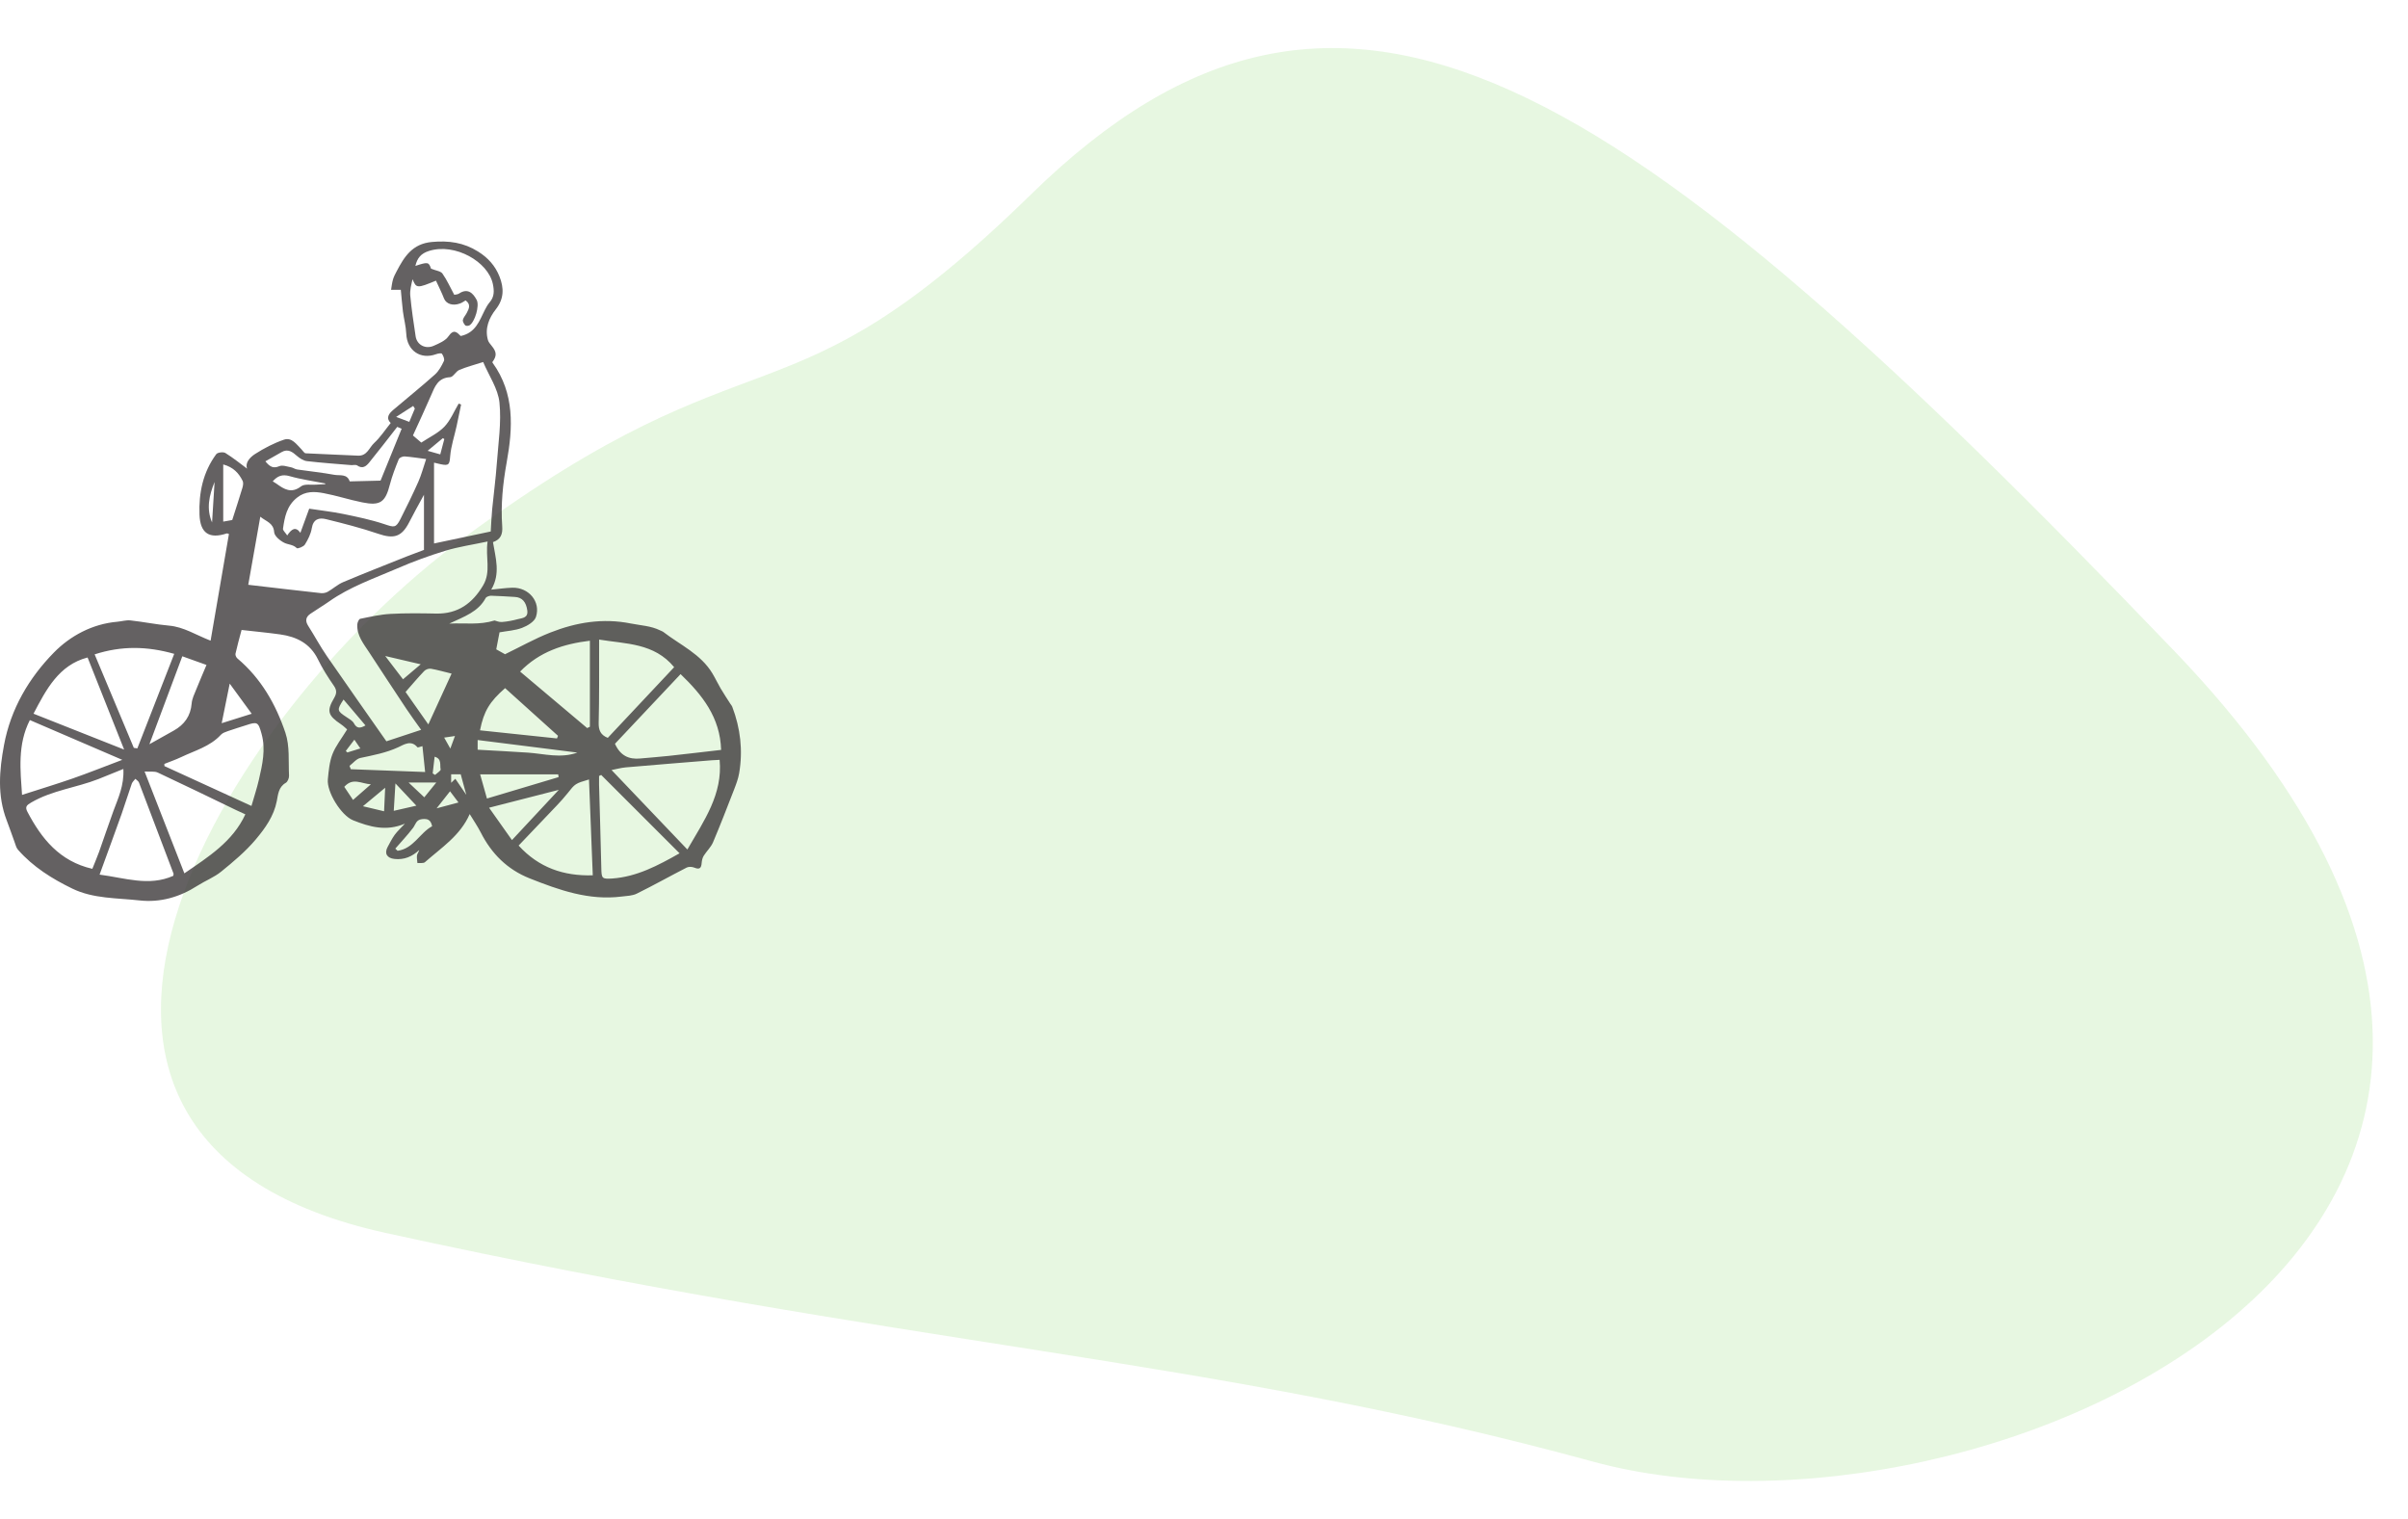
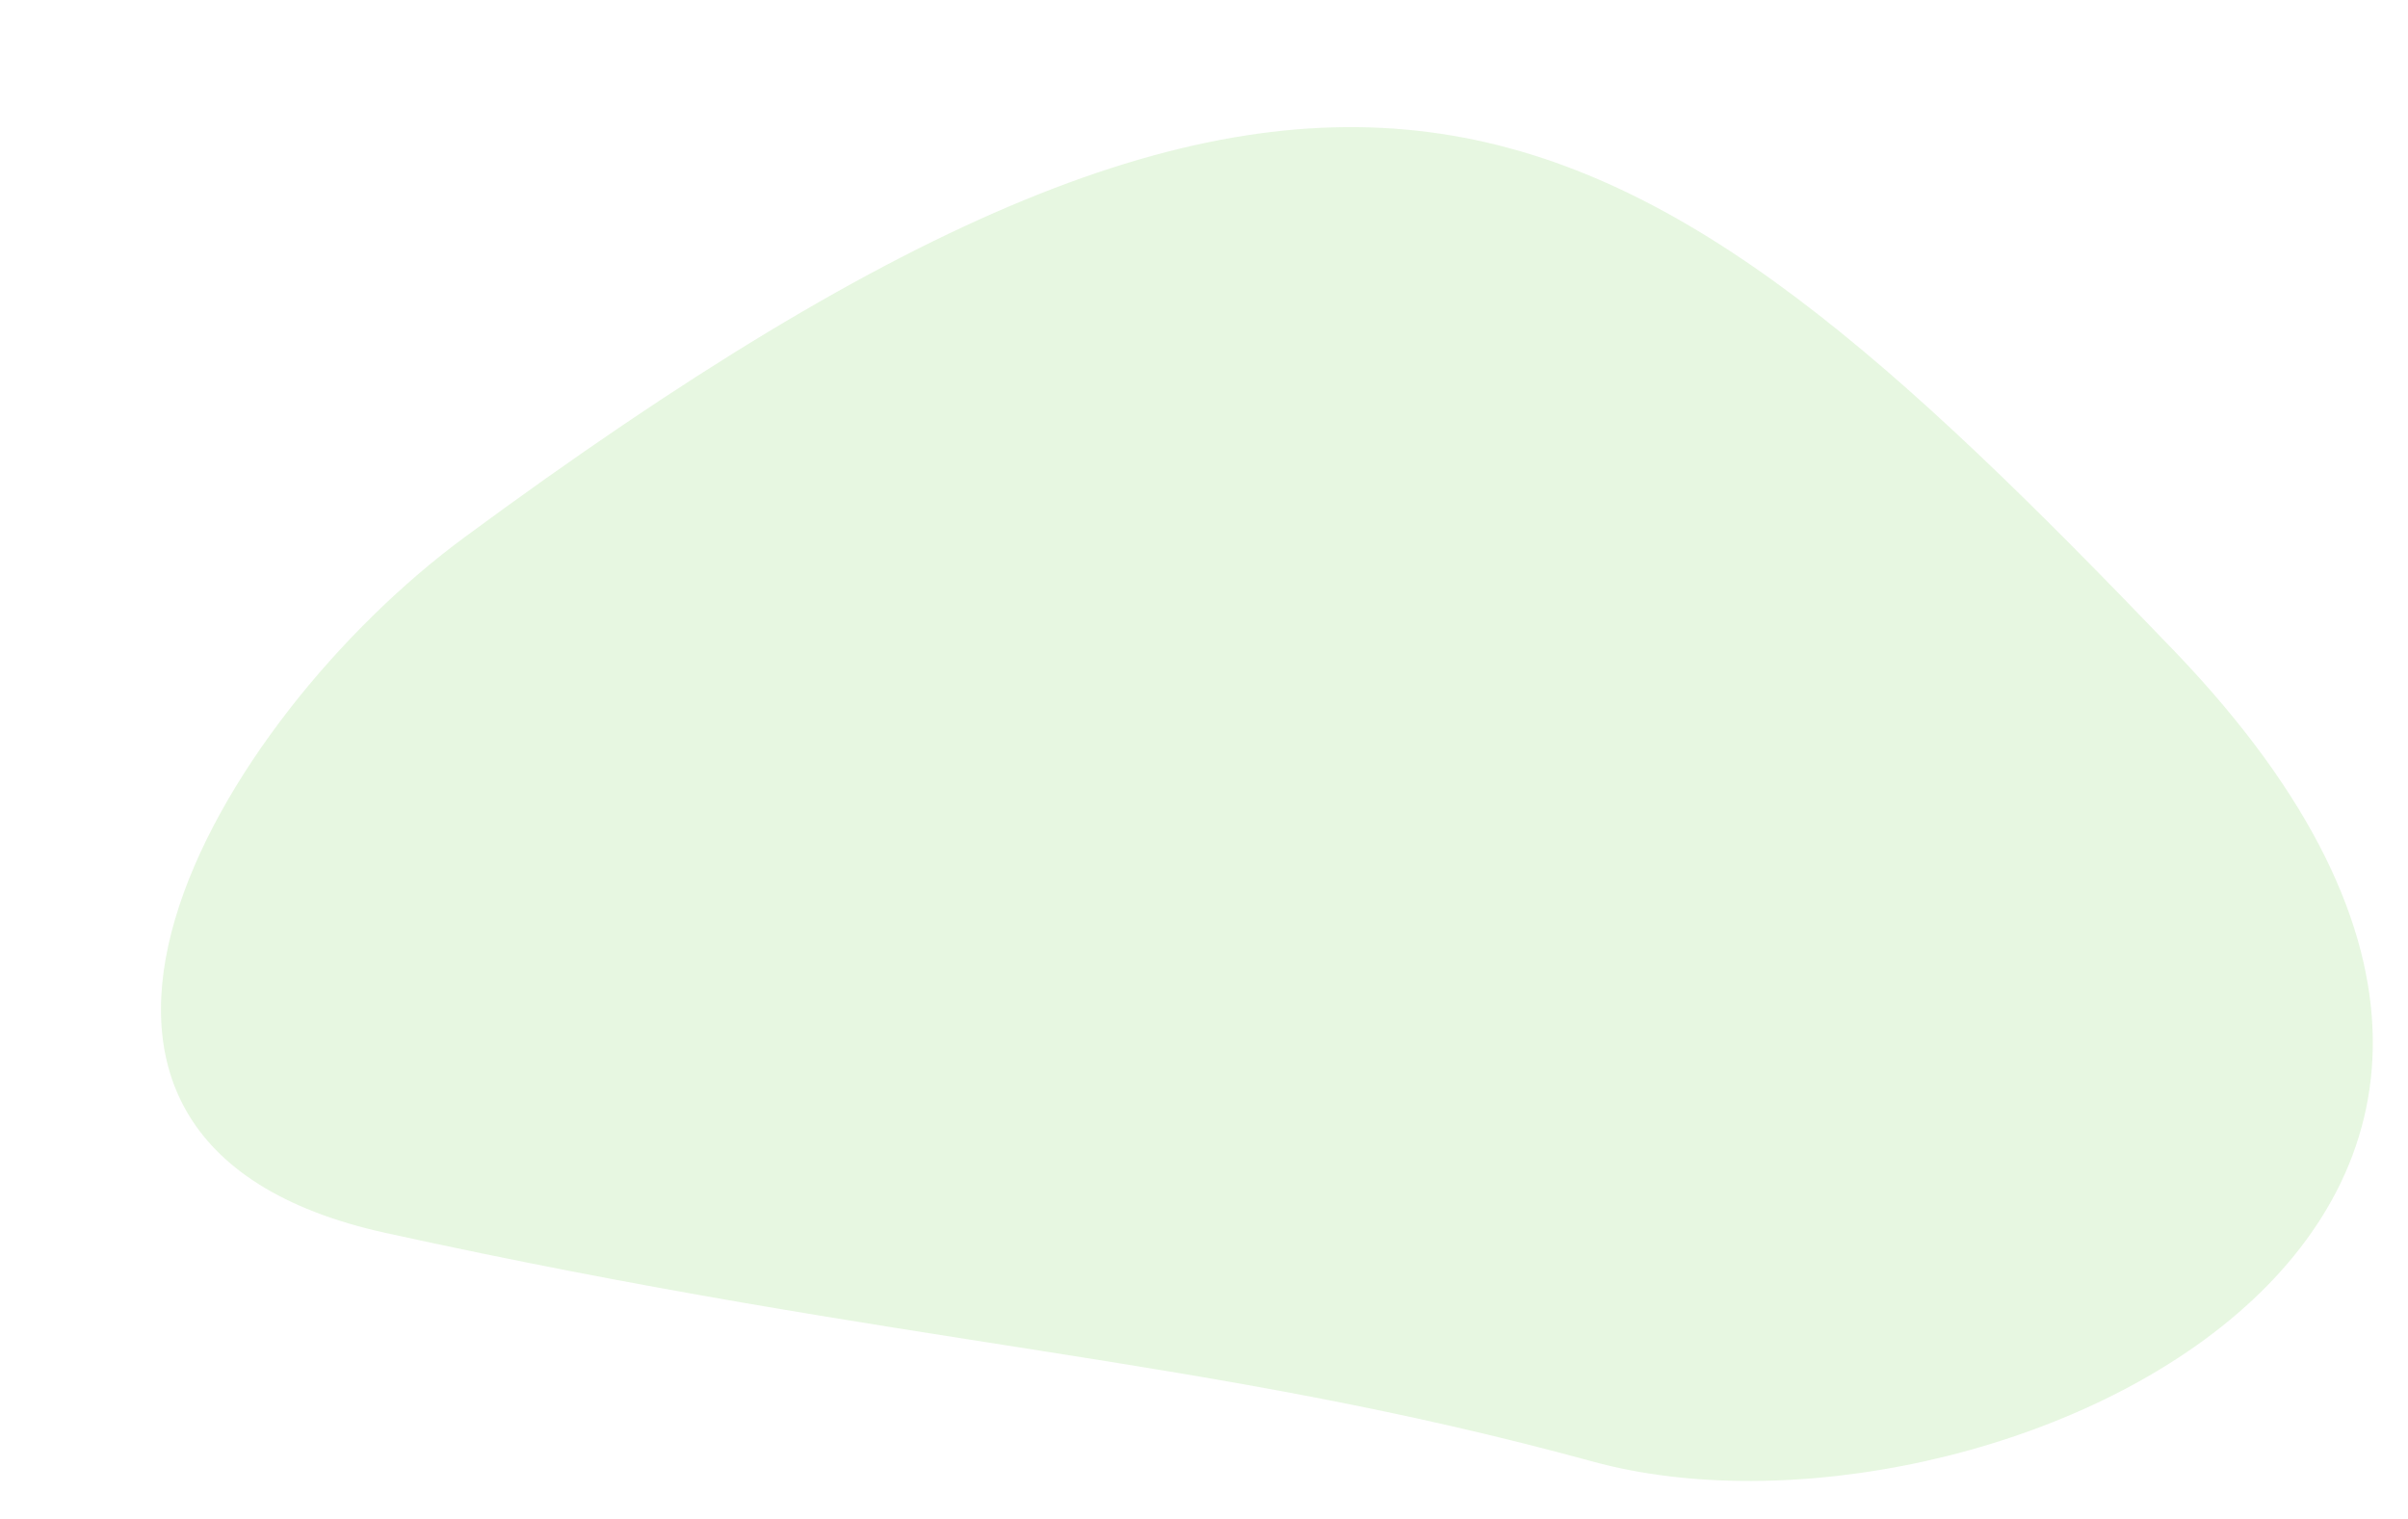
<svg xmlns="http://www.w3.org/2000/svg" width="325" height="205" viewBox="0 0 325 205" fill="none">
-   <path d="M52.05 166.401C-4.484 153.987 29.258 97.129 62.719 72.497C102.871 42.939 105.496 59.133 139.187 26.202C181.3 -14.963 218.412 9.628 293.499 87.902C368.585 166.176 267.157 211.531 215.028 197.272C162.899 183.013 122.717 181.917 52.05 166.401Z" fill="#5FCB39" fill-opacity="0.15" />
-   <path d="M66.449 48.87C66.449 48.87 66.467 48.947 66.493 48.973C69.479 53.11 69.228 57.738 68.388 62.382C67.869 65.255 67.575 68.128 67.782 71.027C67.86 72.093 67.592 72.799 66.536 73.168C66.882 75.293 67.583 77.418 66.302 79.577C67.332 79.482 68.233 79.344 69.141 79.319C71.357 79.258 73.011 81.202 72.336 83.266C72.128 83.903 71.193 84.462 70.466 84.737C69.522 85.099 68.466 85.15 67.419 85.34C67.272 86.122 67.116 86.905 66.978 87.636C67.402 87.868 67.843 88.118 68.163 88.298C70.189 87.318 72.171 86.2 74.266 85.374C77.763 83.998 81.338 83.387 85.164 84.153C86.497 84.419 87.856 84.462 89.102 85.081C89.232 85.15 89.388 85.185 89.501 85.271C91.803 87.051 94.582 88.264 96.157 90.896C96.555 91.558 96.875 92.255 97.265 92.917C97.68 93.623 98.139 94.302 98.581 94.999C98.659 95.119 98.771 95.231 98.823 95.369C99.94 98.293 100.286 101.295 99.758 104.374C99.628 105.123 99.351 105.854 99.074 106.568C98.148 108.95 97.23 111.333 96.235 113.681C95.958 114.335 95.378 114.868 94.988 115.487C94.815 115.762 94.729 116.124 94.703 116.459C94.651 117.13 94.452 117.405 93.725 117.104C93.422 116.975 92.963 116.95 92.686 117.087C90.435 118.24 88.219 119.487 85.951 120.605C85.354 120.906 84.593 120.915 83.9 121.001C79.485 121.56 75.478 120.132 71.487 118.549C68.458 117.345 66.337 115.212 64.883 112.348C64.45 111.505 63.913 110.722 63.394 109.871C62.121 112.786 59.559 114.412 57.361 116.356C57.153 116.545 56.685 116.451 56.339 116.485C56.313 116.141 56.235 115.788 56.279 115.453C56.305 115.229 56.504 115.023 56.582 114.722C55.621 115.616 54.547 116.072 53.232 115.926C52.219 115.814 51.838 115.169 52.331 114.283C52.634 113.733 52.911 113.173 53.275 112.666C53.63 112.184 54.089 111.771 54.651 111.161C52.124 112.245 49.864 111.591 47.648 110.705C46.047 110.06 44.082 106.886 44.247 105.183C44.359 104.039 44.463 102.843 44.87 101.785C45.303 100.676 46.09 99.695 46.852 98.448C46.74 98.353 46.393 98.001 45.995 97.734C44.255 96.564 44.065 95.962 45.078 94.233C45.433 93.631 45.502 93.192 45.069 92.565C44.273 91.421 43.52 90.234 42.914 88.995C41.866 86.845 40.04 85.933 37.815 85.623C36.101 85.382 34.379 85.228 32.604 85.021C32.293 86.2 32.007 87.206 31.782 88.23C31.739 88.419 31.886 88.737 32.042 88.866C35.236 91.558 37.235 95.068 38.525 98.912C39.122 100.693 38.915 102.749 39.01 104.684C39.027 105.011 38.828 105.51 38.568 105.656C37.582 106.224 37.53 107.247 37.356 108.124C36.958 110.163 35.781 111.789 34.526 113.285C33.167 114.902 31.505 116.296 29.852 117.638C28.9 118.412 27.688 118.876 26.64 119.547C24.251 121.078 21.637 121.835 18.833 121.525C15.777 121.181 12.6 121.31 9.752 119.926C7.026 118.601 4.464 117.001 2.438 114.696C2.204 114.438 2.109 114.051 1.988 113.707C1.624 112.718 1.287 111.711 0.906 110.722C-0.384 107.368 -0.098 103.996 0.542 100.555C1.451 95.653 3.918 91.489 7.285 88.058C9.475 85.83 12.444 84.204 15.838 83.912C16.426 83.86 17.023 83.671 17.595 83.731C19.335 83.92 21.057 84.281 22.806 84.436C24.805 84.608 26.441 85.701 28.424 86.466C29.255 81.641 30.077 76.85 30.899 72.068C30.743 72.025 30.665 71.973 30.613 71.99C28.268 72.773 27.021 71.99 26.926 69.47C26.814 66.537 27.393 63.724 29.185 61.299C29.358 61.058 30.129 60.963 30.414 61.135C31.496 61.806 32.492 62.615 33.349 63.251C33.054 62.468 33.721 61.729 34.413 61.282C35.634 60.499 36.967 59.802 38.335 59.338C39.382 58.985 40.023 59.983 40.689 60.645C40.88 60.834 41.061 61.17 41.252 61.178C43.606 61.307 45.961 61.376 48.315 61.496C49.553 61.557 49.83 60.404 50.496 59.793C51.327 59.028 51.951 58.056 52.73 57.093C52.046 56.413 52.479 55.82 53.084 55.312C54.954 53.721 56.876 52.181 58.711 50.538C59.239 50.065 59.602 49.377 59.914 48.724C60.027 48.483 59.836 48.01 59.646 47.743C59.568 47.631 59.109 47.709 58.858 47.803C56.746 48.577 54.928 47.304 54.833 45.051C54.79 44.044 54.513 43.055 54.383 42.049C54.262 41.068 54.193 40.088 54.097 39.116H52.782C52.859 38.643 52.911 38.17 53.041 37.714C53.154 37.335 53.344 36.965 53.535 36.613C54.565 34.643 55.655 32.897 58.295 32.656C60.572 32.45 62.572 32.725 64.519 33.946C65.87 34.789 66.839 35.873 67.41 37.309C68.025 38.858 68.051 40.311 66.917 41.748C65.999 42.918 65.411 44.32 65.852 45.885C65.93 46.169 66.155 46.427 66.354 46.668C67.047 47.511 67.073 48.035 66.449 48.878V48.87ZM65.818 73.082C63.749 73.521 61.896 73.788 60.113 74.33C57.915 75.001 55.742 75.792 53.63 76.712C50.488 78.071 47.224 79.189 44.394 81.194C43.572 81.77 42.706 82.277 41.884 82.845C41.278 83.266 41.165 83.791 41.589 84.454C42.455 85.812 43.217 87.249 44.134 88.574C46.792 92.436 49.501 96.255 52.15 100.048C53.812 99.497 55.248 99.024 56.841 98.5C56.071 97.407 55.439 96.564 54.859 95.687C53.171 93.15 51.501 90.603 49.83 88.049C49.077 86.888 48.151 85.787 48.22 84.29C48.237 84.015 48.428 83.55 48.618 83.516C49.968 83.241 51.327 82.931 52.695 82.854C54.746 82.742 56.815 82.768 58.867 82.811C61.801 82.862 63.757 81.443 65.203 79.009C66.311 77.142 65.489 75.216 65.809 73.074L65.818 73.082ZM58.581 62.434V73.349C61.169 72.799 63.636 72.283 66.233 71.732C66.294 70.795 66.328 69.771 66.424 68.756C66.623 66.683 66.908 64.619 67.055 62.537C67.254 59.802 67.687 57.024 67.41 54.323C67.22 52.465 65.991 50.71 65.212 48.861C63.983 49.257 62.961 49.515 61.992 49.928C61.516 50.126 61.178 50.882 60.745 50.908C59.109 50.994 58.694 52.164 58.183 53.351C57.413 55.14 56.582 56.903 55.733 58.77C56.114 59.097 56.53 59.449 56.859 59.733C57.967 59.002 59.152 58.452 59.983 57.583C60.806 56.714 61.282 55.519 61.905 54.469C62.018 54.512 62.121 54.555 62.234 54.598C62.035 55.57 61.836 56.533 61.628 57.505C61.334 58.856 60.875 60.189 60.762 61.557C60.667 62.666 60.615 62.89 59.499 62.658C59.256 62.606 59.014 62.546 58.581 62.443V62.434ZM33.487 78.923C36.872 79.319 40.092 79.697 43.312 80.05C43.615 80.084 43.978 80.015 44.247 79.86C44.956 79.456 45.58 78.871 46.324 78.562C49.189 77.357 52.089 76.222 54.971 75.069C55.751 74.76 56.53 74.476 57.222 74.218V66.778C56.46 68.18 55.811 69.324 55.223 70.493C54.218 72.455 53.162 72.764 51.076 72.05C48.757 71.259 46.367 70.648 43.987 70.064C43.078 69.84 42.282 70.046 42.083 71.276C41.962 72.05 41.572 72.816 41.157 73.487C40.975 73.788 40.17 74.089 40.057 73.977C39.555 73.478 38.889 73.521 38.361 73.255C37.789 72.971 37.036 72.343 37.002 71.818C36.915 70.571 35.937 70.399 35.132 69.737C34.569 72.893 34.041 75.904 33.505 78.931L33.487 78.923ZM16.651 103.781C15.379 104.297 14.34 104.727 13.293 105.14C10.306 106.31 7.034 106.662 4.204 108.314C3.598 108.666 3.356 108.899 3.693 109.552C5.606 113.191 8.039 116.244 12.462 117.259C12.756 116.519 13.085 115.754 13.371 114.971C14.028 113.13 14.643 111.264 15.318 109.423C15.959 107.694 16.764 106.017 16.651 103.781ZM83 100.383C83.718 101.983 84.87 102.516 86.402 102.37C87.691 102.25 88.981 102.155 90.262 102.018C92.591 101.768 94.919 101.484 97.326 101.209C97.196 96.814 94.781 93.795 91.855 90.982C88.834 94.182 85.891 97.313 83 100.383ZM92.772 114.653C95.058 110.696 97.551 107.196 97.126 102.551C96.746 102.577 96.382 102.585 96.019 102.611C92.166 102.929 88.315 103.23 84.471 103.566C83.814 103.626 83.164 103.807 82.541 103.927C85.96 107.505 89.267 110.98 92.772 114.653ZM62.165 45.352C64.199 44.93 64.71 43.279 65.445 41.817C65.627 41.464 65.826 41.103 66.086 40.802C66.735 40.053 66.709 39.228 66.519 38.324C65.887 35.331 61.429 32.759 57.897 33.869C56.807 34.213 56.313 34.832 56.062 35.89C57.767 35.323 57.871 35.366 58.174 36.26C58.849 36.535 59.481 36.587 59.715 36.922C60.33 37.791 60.762 38.78 61.308 39.787C61.464 39.752 61.749 39.752 61.948 39.623C63.126 38.832 63.853 39.563 64.337 40.483C64.744 41.249 64.104 43.442 63.368 43.907C63.221 44.001 62.874 44.01 62.788 43.907C62.615 43.709 62.424 43.391 62.476 43.167C62.554 42.831 62.84 42.548 63.004 42.221C63.299 41.662 63.584 41.086 62.84 40.544C62.597 40.681 62.364 40.862 62.096 40.956C61.1 41.326 60.217 41.008 59.931 40.294C59.611 39.468 59.204 38.677 58.841 37.877C56.296 38.935 56.183 38.918 55.681 37.688C55.517 38.402 55.309 39.15 55.37 39.873C55.543 41.722 55.82 43.554 56.097 45.395C56.27 46.539 57.413 47.167 58.538 46.668C59.265 46.349 60.113 45.988 60.529 45.386C61.239 44.354 61.68 44.853 62.173 45.343L62.165 45.352ZM19.516 104.133C21.378 108.89 23.109 113.328 24.883 117.87C28.129 115.642 31.41 113.595 33.115 109.905C32.639 109.69 32.275 109.526 31.912 109.354C28.38 107.651 24.849 105.931 21.3 104.271C20.858 104.065 20.27 104.176 19.516 104.125V104.133ZM91.716 115.16C88.098 111.548 84.618 108.064 81.139 104.589C81.043 104.632 80.948 104.684 80.853 104.727C80.853 105.114 80.844 105.492 80.853 105.88C80.957 109.621 81.07 113.354 81.156 117.096C81.191 118.541 81.199 118.661 82.628 118.567C85.943 118.334 88.791 116.82 91.708 115.169L91.716 115.16ZM82.03 99.583C85.043 96.384 88.003 93.227 90.989 90.044C88.28 86.767 84.497 86.922 80.862 86.32C80.862 86.802 80.862 87.163 80.862 87.516C80.853 90.853 80.888 94.19 80.801 97.528C80.775 98.551 81.061 99.196 82.03 99.583ZM33.937 108.778C34.292 107.54 34.673 106.404 34.941 105.234C35.409 103.196 35.885 101.149 35.305 99.05C34.855 97.416 34.734 97.373 33.176 97.889C32.371 98.156 31.557 98.388 30.761 98.672C30.423 98.792 30.034 98.921 29.808 99.171C28.346 100.762 26.285 101.304 24.433 102.19C23.706 102.534 22.936 102.8 22.183 103.101C22.183 103.196 22.183 103.299 22.191 103.394C26.078 105.174 29.956 106.946 33.929 108.77L33.937 108.778ZM79.494 105.2C77.624 105.751 77.633 105.759 76.586 107.084C76.153 107.634 75.677 108.15 75.201 108.658C73.461 110.498 71.712 112.322 69.998 114.12C72.725 117.104 76.058 118.248 80.005 118.136C79.832 113.767 79.659 109.518 79.494 105.2ZM18.062 100.934C18.218 100.96 18.383 100.977 18.538 101.003C20.192 96.762 21.845 92.522 23.515 88.247C19.88 87.215 16.418 87.137 12.773 88.316C14.574 92.608 16.314 96.771 18.062 100.934ZM23.386 118.214C23.412 118.042 23.446 117.964 23.42 117.904C21.871 113.801 20.321 109.707 18.755 105.613C18.677 105.415 18.434 105.277 18.27 105.114C18.105 105.329 17.872 105.527 17.785 105.768C17.309 107.11 16.902 108.477 16.426 109.819C15.465 112.511 14.479 115.195 13.44 118.042C16.85 118.481 20.096 119.668 23.386 118.205V118.214ZM4.524 96.323C8.644 97.958 12.652 99.54 16.755 101.166C15.085 96.951 13.457 92.857 11.821 88.737C7.935 89.743 6.212 93.098 4.524 96.323ZM16.504 102.551C12.176 100.684 8.151 98.955 4.031 97.184C2.343 100.486 2.75 103.97 2.975 107.282C5.364 106.507 7.597 105.837 9.796 105.071C11.968 104.314 14.106 103.454 16.504 102.551ZM41.728 68.653C43.329 68.894 44.844 69.066 46.333 69.367C48.203 69.754 50.081 70.141 51.881 70.743C53.197 71.182 53.422 71.276 54.045 70.055C54.885 68.395 55.707 66.718 56.46 65.023C56.876 64.085 57.136 63.079 57.516 61.952C56.486 61.823 55.551 61.669 54.608 61.6C54.348 61.583 53.907 61.772 53.82 61.978C53.37 63.088 52.929 64.215 52.626 65.376C52.011 67.784 51.327 68.3 48.886 67.801C47.129 67.449 45.415 66.881 43.658 66.554C42.446 66.331 41.226 66.262 40.1 67.156C38.698 68.266 38.421 69.78 38.196 71.354C38.161 71.577 38.49 71.853 38.767 72.265C39.33 71.414 39.893 70.992 40.542 71.913C40.94 70.82 41.312 69.797 41.736 68.644L41.728 68.653ZM79.234 98.267C79.364 98.207 79.485 98.147 79.615 98.087V86.475C76.058 86.905 72.812 87.946 70.198 90.638C73.236 93.192 76.239 95.73 79.243 98.259L79.234 98.267ZM27.869 89.743C26.606 89.296 25.61 88.935 24.606 88.574C23.143 92.487 21.698 96.349 20.166 100.443C21.395 99.755 22.416 99.188 23.438 98.611C24.892 97.803 25.732 96.624 25.87 94.93C25.922 94.293 26.233 93.674 26.476 93.072C26.917 91.971 27.393 90.887 27.869 89.743ZM53.604 57.626C52.271 59.329 51.068 60.903 49.821 62.434C49.414 62.933 48.93 63.32 48.211 62.821C48.012 62.684 47.648 62.795 47.363 62.77C45.389 62.606 43.407 62.468 41.434 62.236C40.966 62.185 40.464 61.866 40.1 61.548C39.46 60.989 38.863 60.516 37.98 61.032C37.279 61.436 36.578 61.832 35.816 62.262C36.456 63.053 36.924 63.243 37.703 62.916C38.136 62.735 38.759 62.976 39.287 63.071C39.572 63.122 39.824 63.329 40.109 63.363C41.788 63.612 43.476 63.776 45.138 64.085C45.865 64.215 46.852 63.913 47.198 64.971C48.575 64.937 49.96 64.911 51.336 64.868C51.371 64.868 51.414 64.748 51.44 64.679C52.357 62.417 53.275 60.163 54.21 57.867C53.916 57.738 53.682 57.643 53.621 57.617L53.604 57.626ZM64.787 98.568C68.267 98.93 71.721 99.299 75.175 99.661C75.218 99.54 75.261 99.428 75.313 99.308C72.933 97.158 70.544 95.016 68.172 92.874C66.069 94.715 65.298 95.997 64.787 98.56V98.568ZM57.014 100.702C56.685 100.788 56.391 100.917 56.339 100.856C55.491 99.816 54.478 100.512 53.777 100.839C52.115 101.613 50.375 101.923 48.627 102.301C48.09 102.422 47.657 102.998 47.172 103.359C47.233 103.514 47.285 103.66 47.346 103.815C50.644 103.944 53.933 104.065 57.378 104.194C57.248 102.972 57.136 101.871 57.014 100.693V100.702ZM66.008 109.01C67.081 110.533 68.094 111.961 69.098 113.38C71.193 111.135 73.219 108.959 75.417 106.602C72.188 107.428 69.237 108.185 66.017 109.01H66.008ZM60.953 90.913C59.914 90.664 59.04 90.406 58.14 90.251C57.863 90.208 57.456 90.354 57.257 90.561C56.4 91.464 55.595 92.41 54.738 93.39C55.69 94.749 56.711 96.203 57.811 97.768C58.901 95.386 59.914 93.175 60.953 90.905V90.913ZM66.77 83.748C66.934 83.783 67.35 83.981 67.748 83.946C68.475 83.894 69.202 83.748 69.912 83.559C70.509 83.404 71.297 83.404 71.167 82.389C71.011 81.245 70.475 80.617 69.488 80.566C68.414 80.505 67.35 80.428 66.276 80.402C66.034 80.402 65.653 80.531 65.549 80.712C64.554 82.57 62.684 83.206 60.641 84.161C62.805 84.058 64.684 84.385 66.761 83.74L66.77 83.748ZM64.805 104.52C65.116 105.639 65.385 106.568 65.722 107.772C69.012 106.791 72.206 105.837 75.391 104.882C75.374 104.761 75.356 104.641 75.339 104.512H64.805V104.52ZM31.341 70.192C31.825 68.679 32.284 67.268 32.717 65.84C32.803 65.548 32.873 65.161 32.752 64.911C32.241 63.87 31.505 63.053 30.129 62.684V70.399C30.458 70.339 30.908 70.261 31.341 70.184V70.192ZM64.467 99.876V101.183C66.787 101.321 69.038 101.424 71.271 101.579C73.478 101.734 75.668 102.387 77.919 101.57C73.461 101.011 68.994 100.452 64.467 99.876ZM31.003 92.264C30.613 94.165 30.285 95.816 29.921 97.605C31.392 97.141 32.665 96.745 33.972 96.332C32.968 94.956 32.05 93.7 31.003 92.264ZM58.321 111.513C58.148 110.627 57.698 110.464 56.928 110.559C56.149 110.653 56.097 111.264 55.759 111.72C55.015 112.7 54.158 113.604 53.353 114.532C53.457 114.627 53.561 114.73 53.664 114.825C55.82 114.533 56.651 112.408 58.321 111.513ZM43.892 65.35C43.892 65.35 43.892 65.281 43.892 65.247C42.291 64.928 40.663 64.713 39.105 64.266C38.092 63.974 37.46 64.232 36.811 64.963C37.01 65.092 37.166 65.178 37.313 65.281C38.343 66.021 39.313 66.657 40.629 65.642C41.096 65.281 41.987 65.462 42.689 65.41C43.087 65.376 43.485 65.367 43.883 65.35H43.892ZM51.994 88.539C52.868 89.683 53.612 90.664 54.392 91.679C55.179 91.008 55.924 90.38 56.781 89.657C55.153 89.279 53.69 88.935 52.002 88.539H51.994ZM56.201 108.744C55.153 107.634 54.357 106.783 53.37 105.733C53.284 107.153 53.223 108.185 53.145 109.432C54.141 109.208 55.023 109.002 56.201 108.735V108.744ZM49.319 97.897C48.306 96.702 47.346 95.567 46.367 94.414C45.441 95.833 45.476 95.936 46.774 96.788C47.138 97.029 47.579 97.27 47.77 97.622C48.151 98.336 48.601 98.319 49.328 97.906L49.319 97.897ZM46.463 106.189C46.818 106.714 47.207 107.299 47.648 107.961C48.488 107.23 49.207 106.593 50.055 105.854C48.748 105.776 47.631 104.89 46.471 106.189H46.463ZM48.99 108.813C49.951 109.045 50.791 109.243 51.838 109.492C51.89 108.357 51.933 107.393 51.985 106.318C50.912 107.213 50.029 107.952 48.982 108.813H48.99ZM57.265 107.608C57.776 106.981 58.243 106.404 58.884 105.613H55.145C55.872 106.301 56.504 106.886 57.265 107.608ZM60.901 105.639C61.083 105.458 61.273 105.286 61.455 105.105C61.94 105.819 62.433 106.533 62.935 107.273C62.684 106.361 62.433 105.424 62.182 104.503H60.892V105.639H60.901ZM28.96 65.049C28.233 66.847 27.818 68.661 28.623 70.511C28.735 68.687 28.848 66.864 28.96 65.049ZM60.736 106.8C60.105 107.6 59.62 108.219 58.927 109.096C60.035 108.804 60.875 108.58 61.879 108.305C61.403 107.677 61.1 107.282 60.736 106.791V106.8ZM55.984 55.14C55.915 55.02 55.837 54.908 55.768 54.787C55.084 55.226 54.409 55.665 53.465 56.267C54.296 56.577 54.746 56.748 55.24 56.938C55.517 56.276 55.759 55.708 55.993 55.14H55.984ZM57.715 60.843C58.365 61.023 58.867 61.161 59.421 61.325C59.629 60.55 59.802 59.905 59.966 59.26C59.906 59.217 59.836 59.174 59.776 59.131C59.118 59.682 58.46 60.232 57.707 60.851L57.715 60.843ZM58.399 104.383C58.503 104.452 58.607 104.512 58.72 104.581C58.988 104.331 59.516 104.013 59.473 103.841C59.334 103.265 59.672 102.413 58.659 102.129C58.572 102.921 58.486 103.652 58.399 104.383ZM46.67 101.355C46.74 101.424 46.818 101.484 46.887 101.553C47.45 101.381 48.003 101.209 48.635 101.011C48.35 100.59 48.125 100.263 47.83 99.833C47.302 100.521 46.991 100.934 46.67 101.355ZM59.949 99.549C60.252 100.082 60.485 100.512 60.78 101.028C60.996 100.435 61.169 99.953 61.403 99.334C60.832 99.42 60.451 99.472 59.949 99.549Z" fill="#3E3A3B" fill-opacity="0.8" />
+   <path d="M52.05 166.401C-4.484 153.987 29.258 97.129 62.719 72.497C181.3 -14.963 218.412 9.628 293.499 87.902C368.585 166.176 267.157 211.531 215.028 197.272C162.899 183.013 122.717 181.917 52.05 166.401Z" fill="#5FCB39" fill-opacity="0.15" />
</svg>